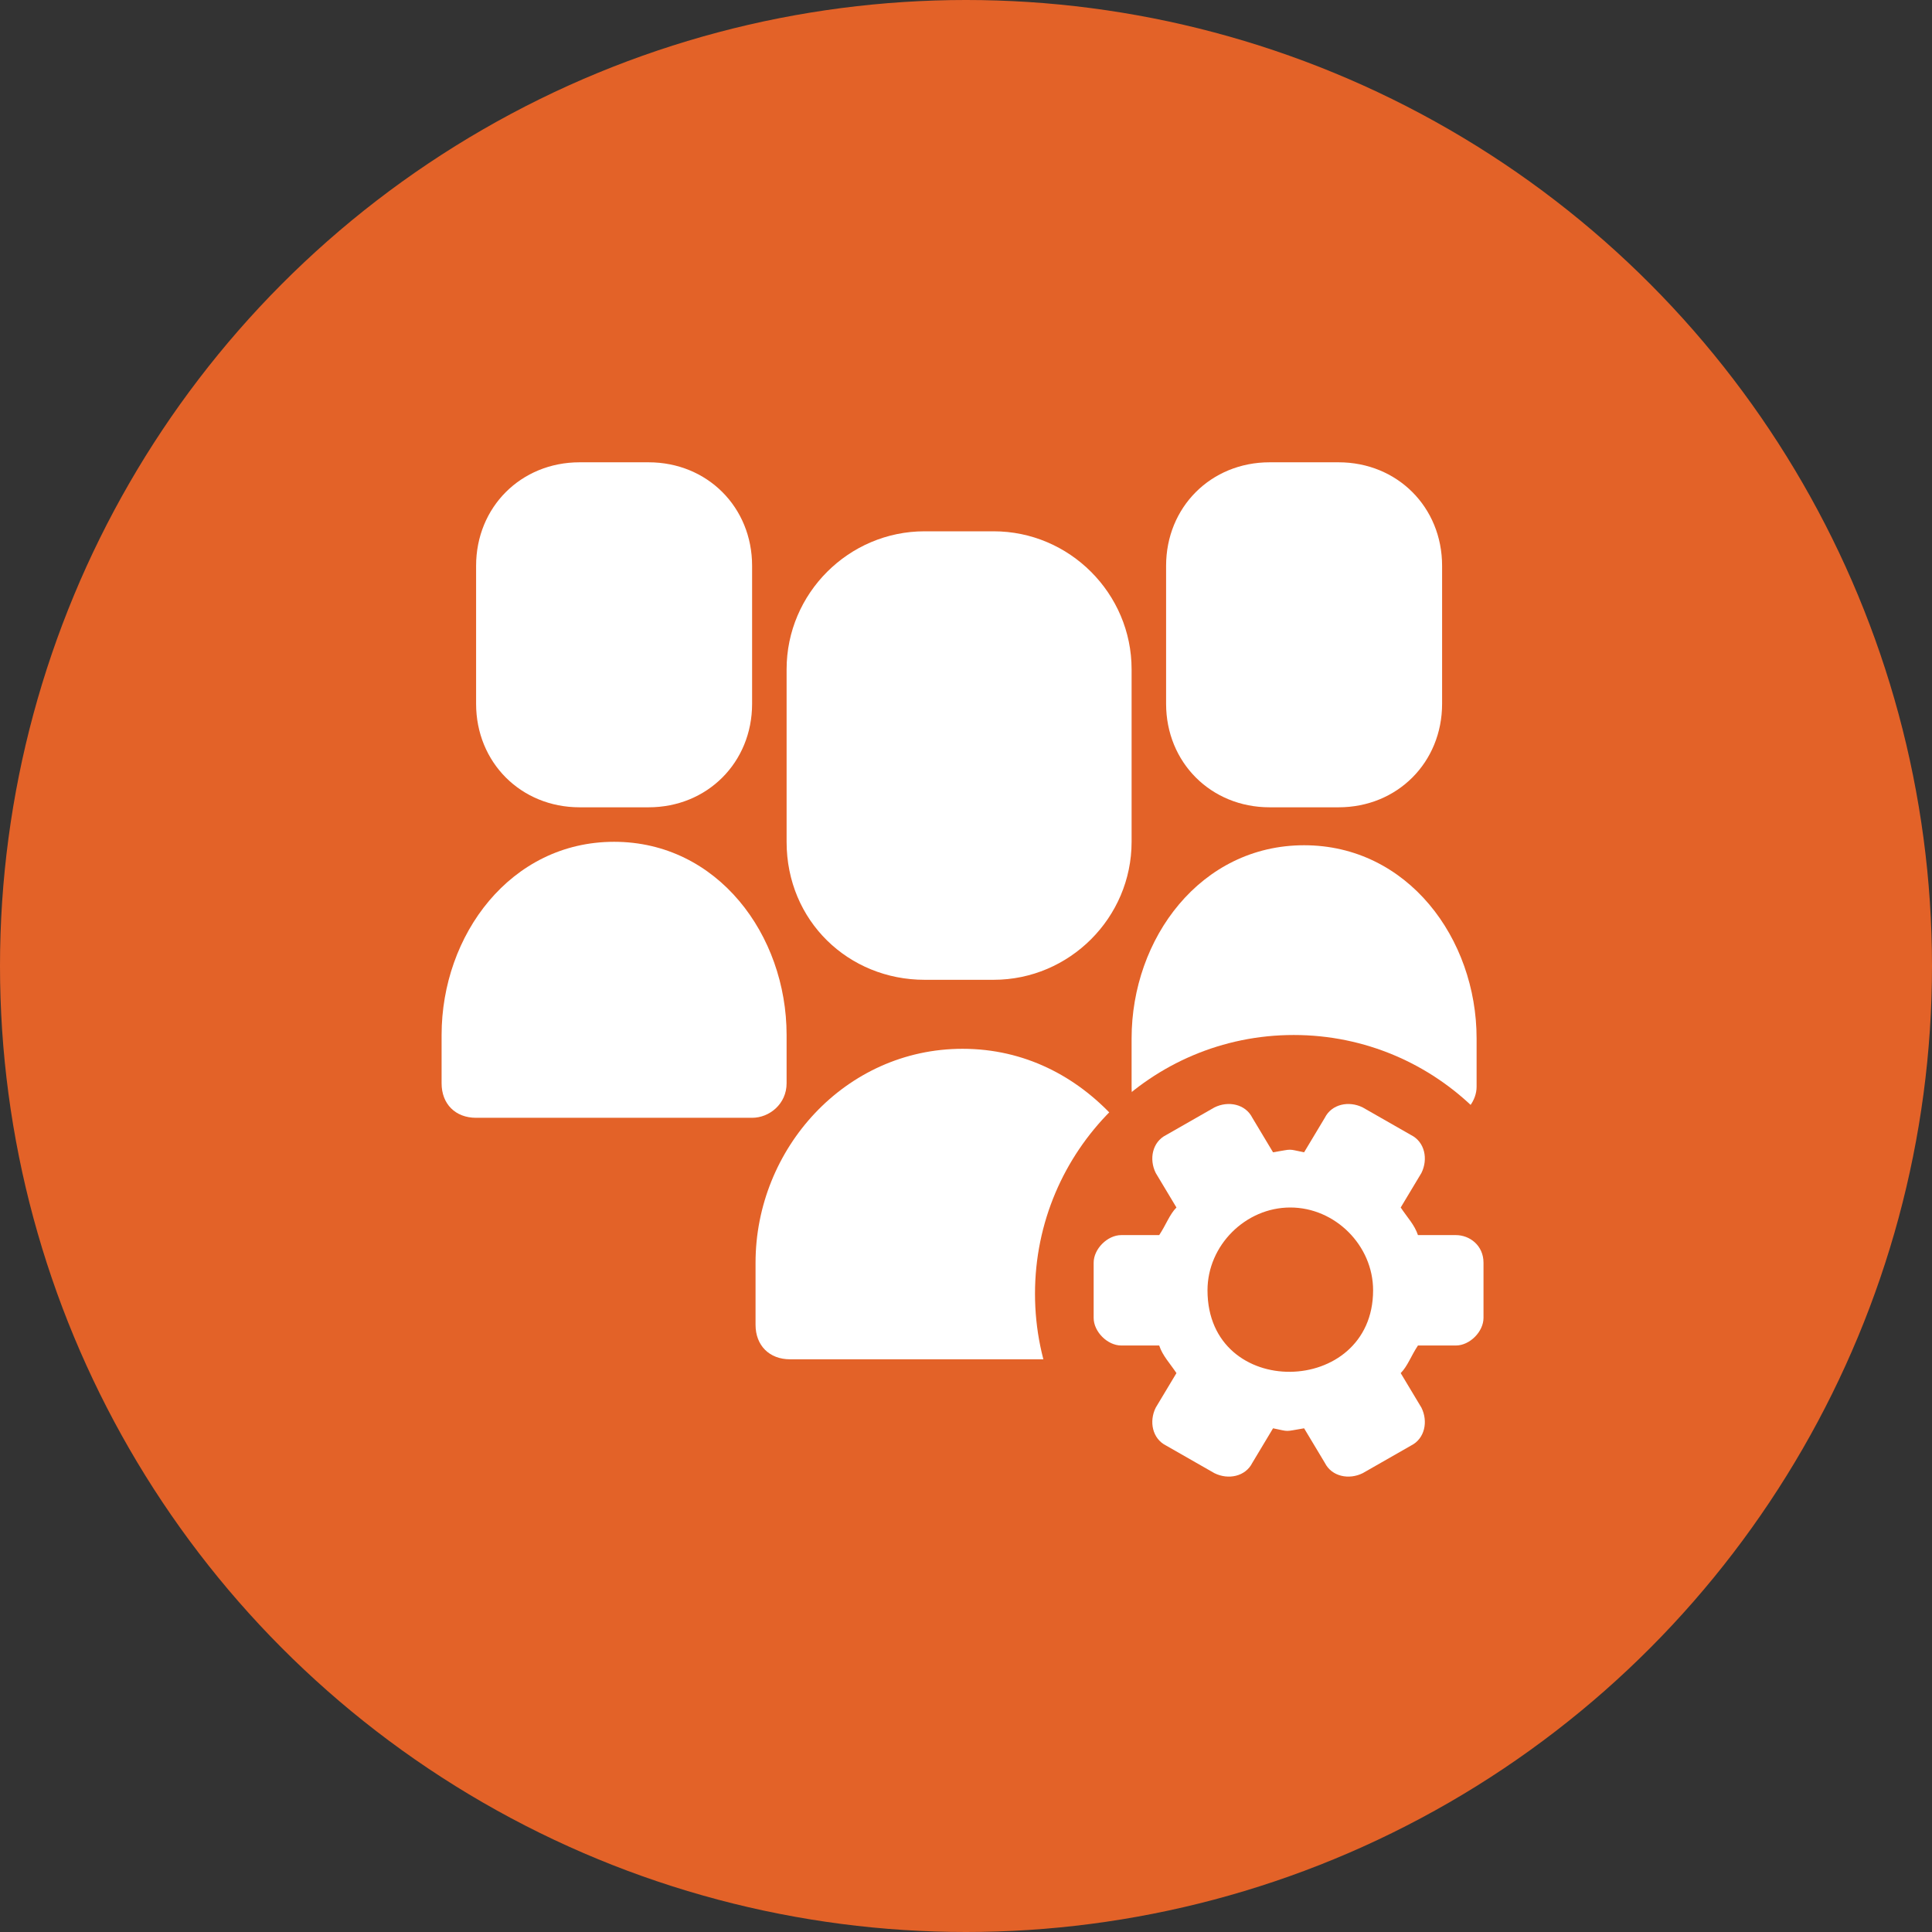
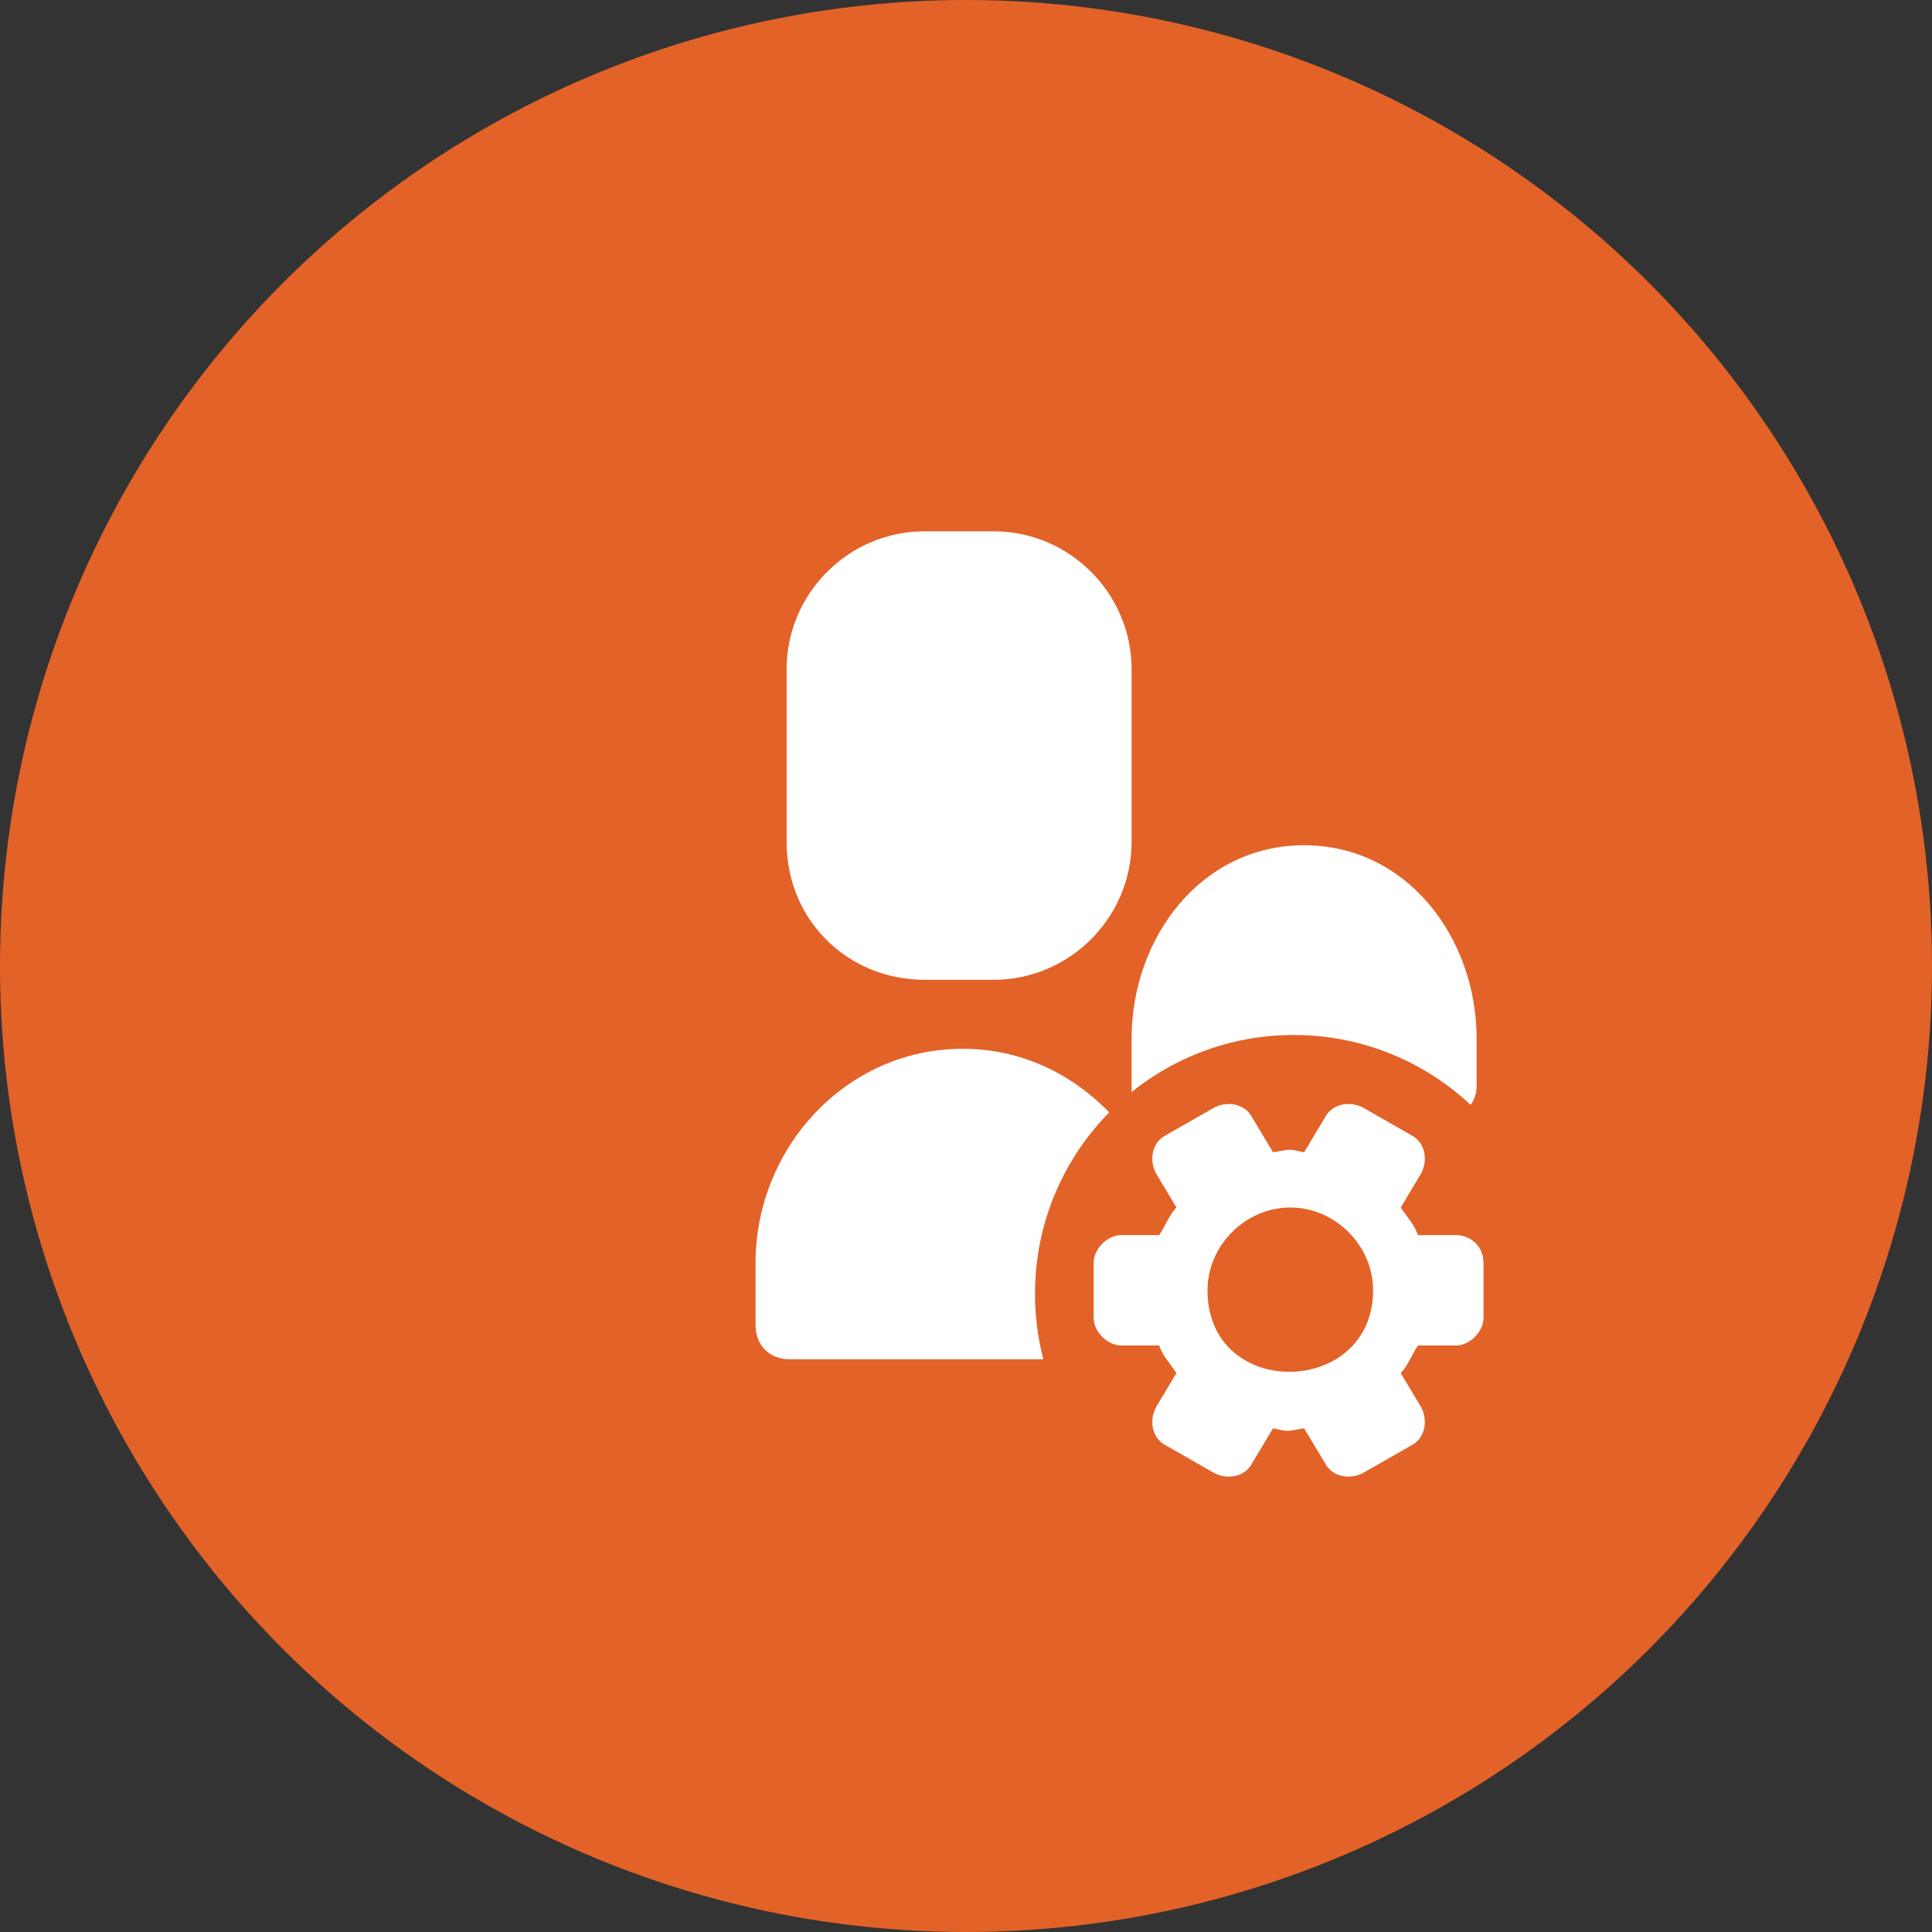
<svg xmlns="http://www.w3.org/2000/svg" version="1.1" id="Capa_1" x="0px" y="0px" viewBox="0 0 56 56" style="enable-background:new 0 0 56 56;" xml:space="preserve">
  <rect x="0" y="0" width="56" height="56" fill="#333333" stroke="none" />
  <style type="text/css">
	.st0{fill:#E36228;}
	.st1{fill:none;}
	.st2{fill:#FFFFFF;}
</style>
  <circle class="st0" cx="28" cy="28" r="28" />
  <g>
    <rect x="11.8" y="12.4" class="st1" width="32" height="32" />
    <g>
      <path class="st2" d="M37.2,30.3c1.9,0,3.6,0.8,4.9,2.1c0.4-0.1,0.7-0.5,0.7-0.9v-1.4c0-2.9-2-5.6-5-5.6c-3,0-5,2.7-5,5.6v1.4    c0,0.1,0,0.3,0.1,0.4C34,30.9,35.5,30.3,37.2,30.3z" />
-       <path class="st2" d="M36.8,23.4h2c1.7,0,3-1.3,3-3v-4c0-1.7-1.3-3-3-3h-2c-1.7,0-3,1.3-3,3v4C33.8,22.1,35.1,23.4,36.8,23.4z" />
-       <path class="st2" d="M22.8,31.4v-1.4c0-2.9-2-5.6-5-5.6c-3,0-5,2.7-5,5.6v1.4c0,0.6,0.4,1,1,1h8C22.3,32.4,22.8,32,22.8,31.4z" />
-       <path class="st2" d="M16.8,23.4h2c1.7,0,3-1.3,3-3v-4c0-1.7-1.3-3-3-3h-2c-1.7,0-3,1.3-3,3v4C13.8,22.1,15.1,23.4,16.8,23.4z" />
      <path class="st2" d="M26.8,28.4h2c2.2,0,4-1.8,4-4v-5c0-2.2-1.8-4-4-4h-2c-2.2,0-4,1.8-4,4v5C22.8,26.7,24.6,28.4,26.8,28.4z" />
    </g>
    <path class="st2" d="M30.5,38.5c-0.1-0.4-0.1-0.9-0.1-1.4c0-1.8,0.7-3.5,1.9-4.7c-1.1-1.2-2.6-2-4.4-2c-3.4,0-6,2.9-6,6.2v1.8   c0,0.6,0.4,1,1,1h8C30.6,39.1,30.5,38.8,30.5,38.5z" />
    <circle class="st0" cx="37.5" cy="37.5" r="7.5" />
    <path class="st2" d="M42.2,35.8h-1.1c-0.1-0.3-0.3-0.5-0.5-0.8l0.6-1c0.2-0.4,0.1-0.9-0.3-1.1l-1.4-0.8c-0.4-0.2-0.9-0.1-1.1,0.3   l-0.6,1c-0.5-0.1-0.3-0.1-0.9,0l-0.6-1c-0.2-0.4-0.7-0.5-1.1-0.3l-1.4,0.8c-0.4,0.2-0.5,0.7-0.3,1.1l0.6,1   c-0.2,0.2-0.3,0.5-0.5,0.8h-1.1c-0.4,0-0.8,0.4-0.8,0.8v1.6c0,0.4,0.4,0.8,0.8,0.8h1.1c0.1,0.3,0.3,0.5,0.5,0.8l-0.6,1   c-0.2,0.4-0.1,0.9,0.3,1.1l1.4,0.8c0.4,0.2,0.9,0.1,1.1-0.3l0.6-1c0.5,0.1,0.3,0.1,0.9,0l0.6,1c0.2,0.4,0.7,0.5,1.1,0.3l1.4-0.8   c0.4-0.2,0.5-0.7,0.3-1.1l-0.6-1c0.2-0.2,0.3-0.5,0.5-0.8h1.1c0.4,0,0.8-0.4,0.8-0.8v-1.6C43,36.1,42.6,35.8,42.2,35.8z M35,37.4   c0-1.3,1.1-2.4,2.4-2.4s2.4,1.1,2.4,2.4C39.8,40.5,35,40.6,35,37.4z" />
  </g>
</svg>